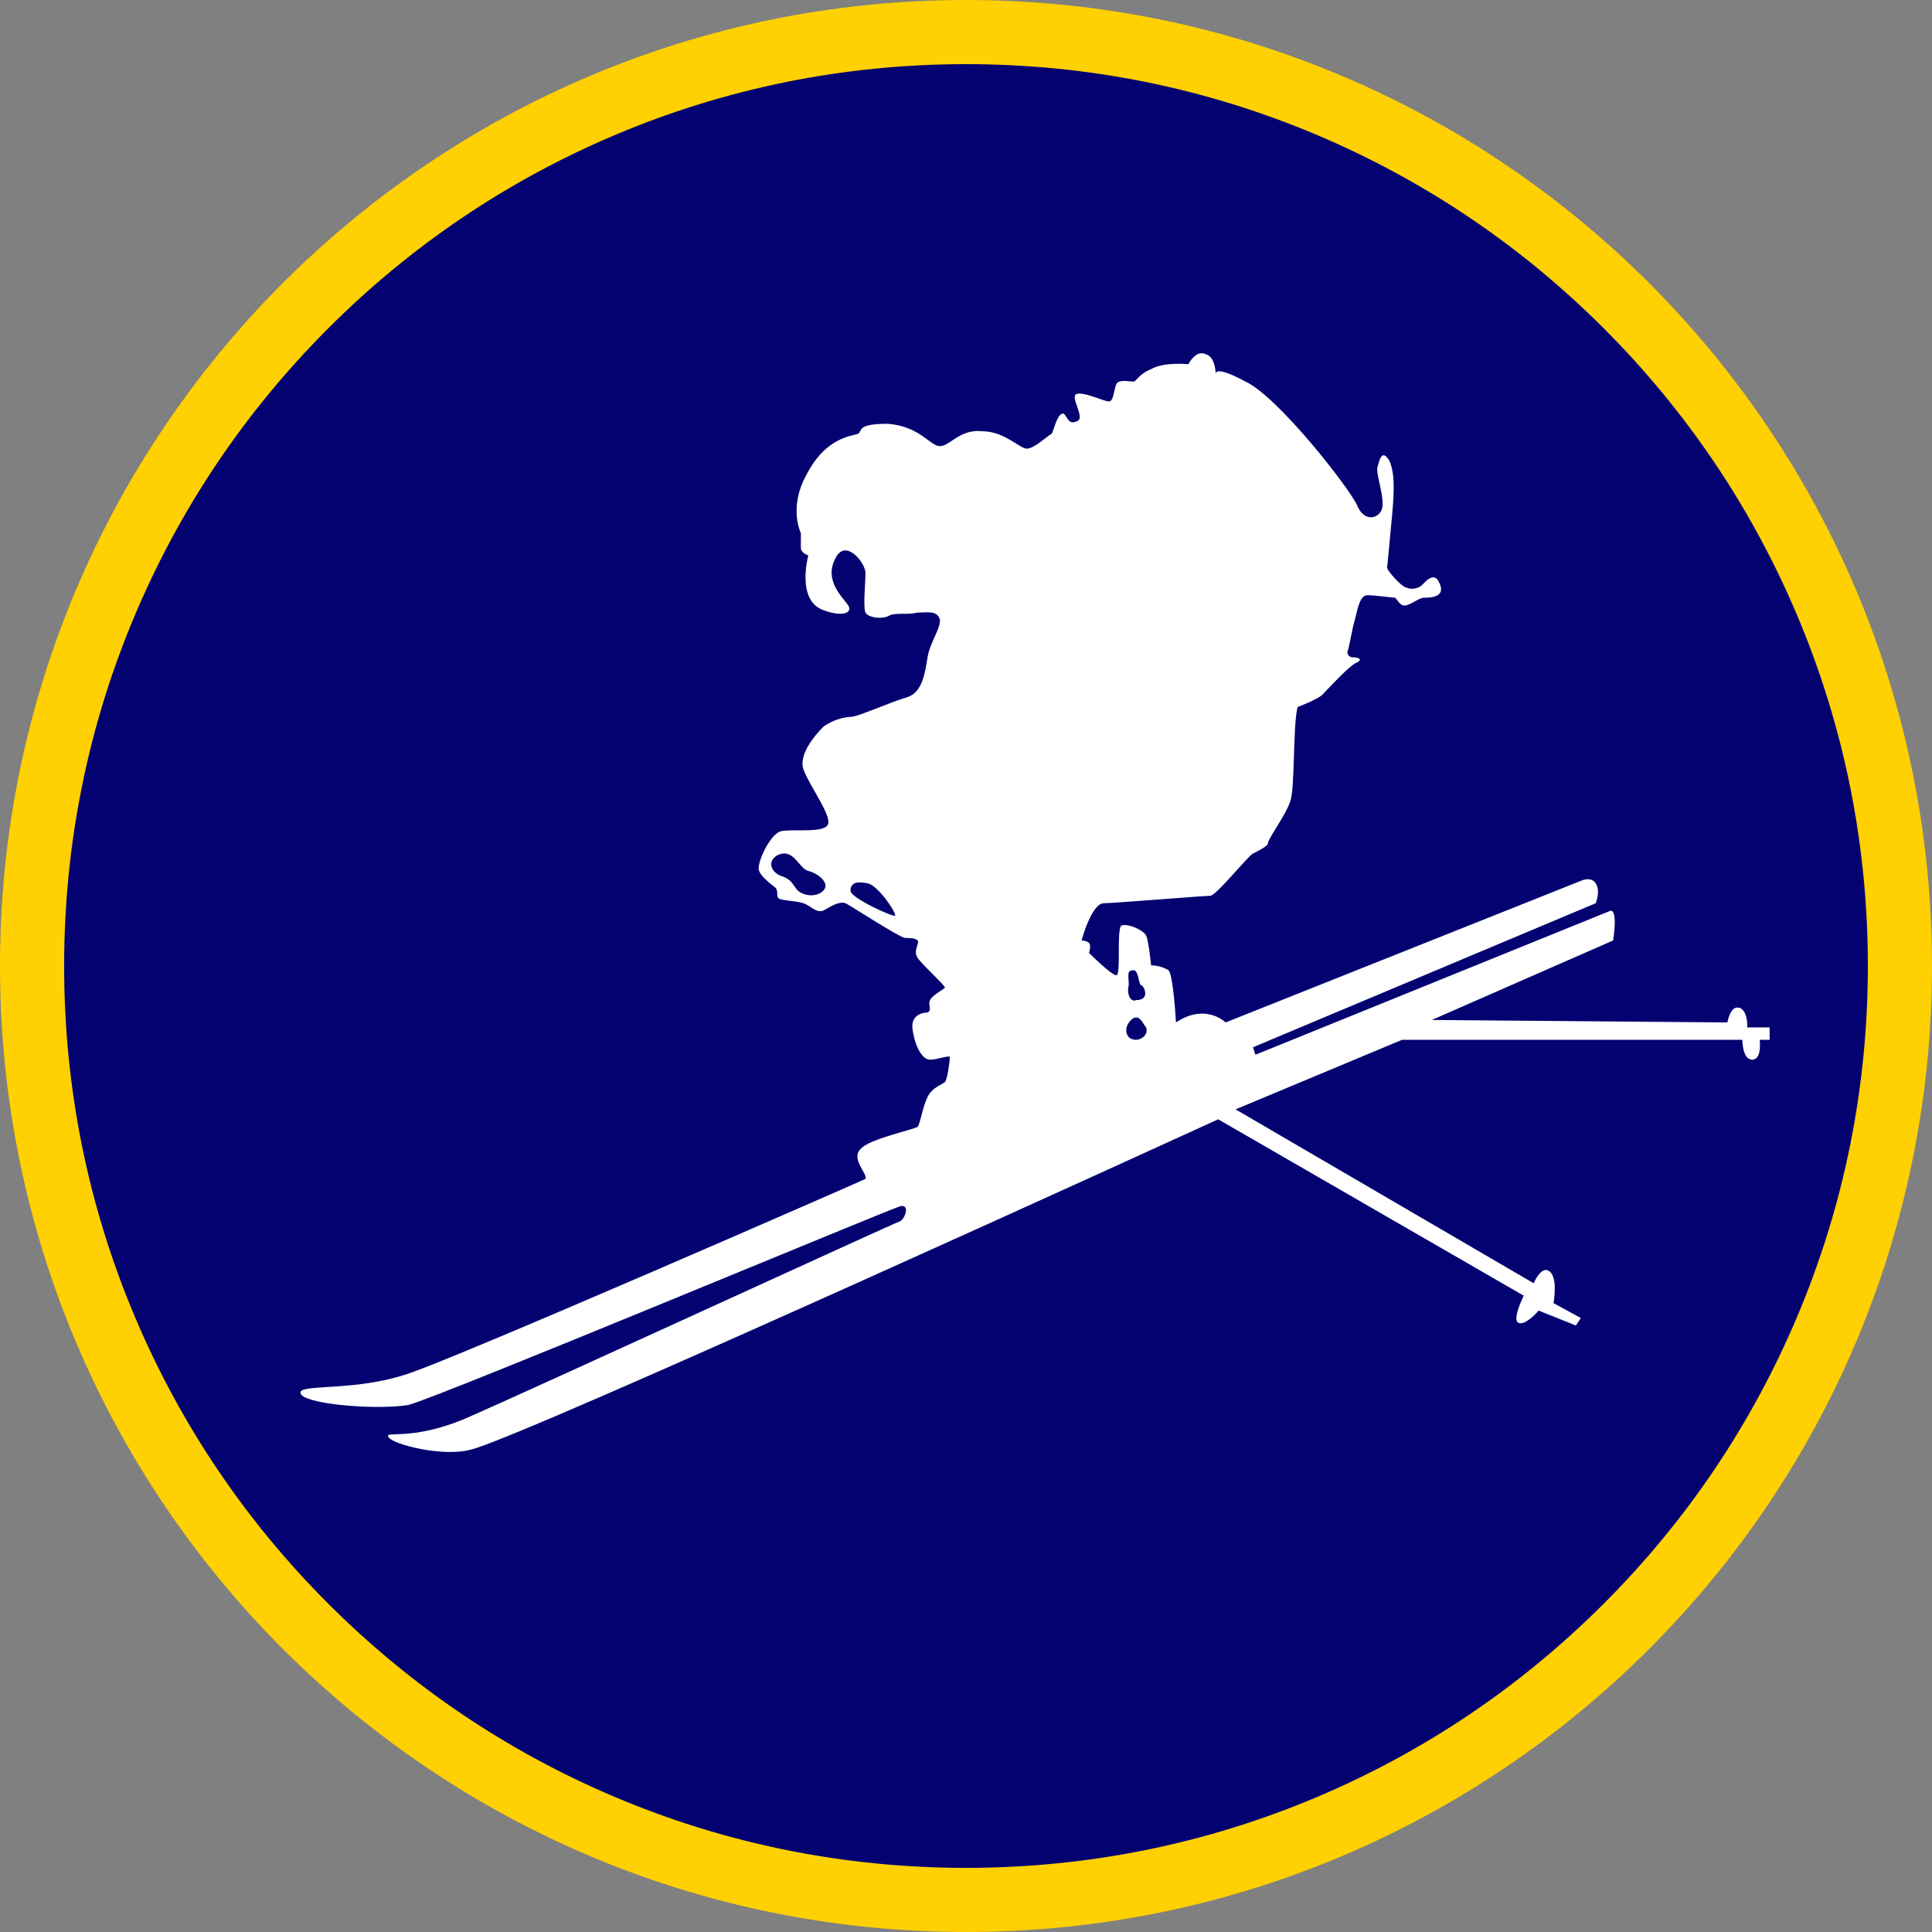
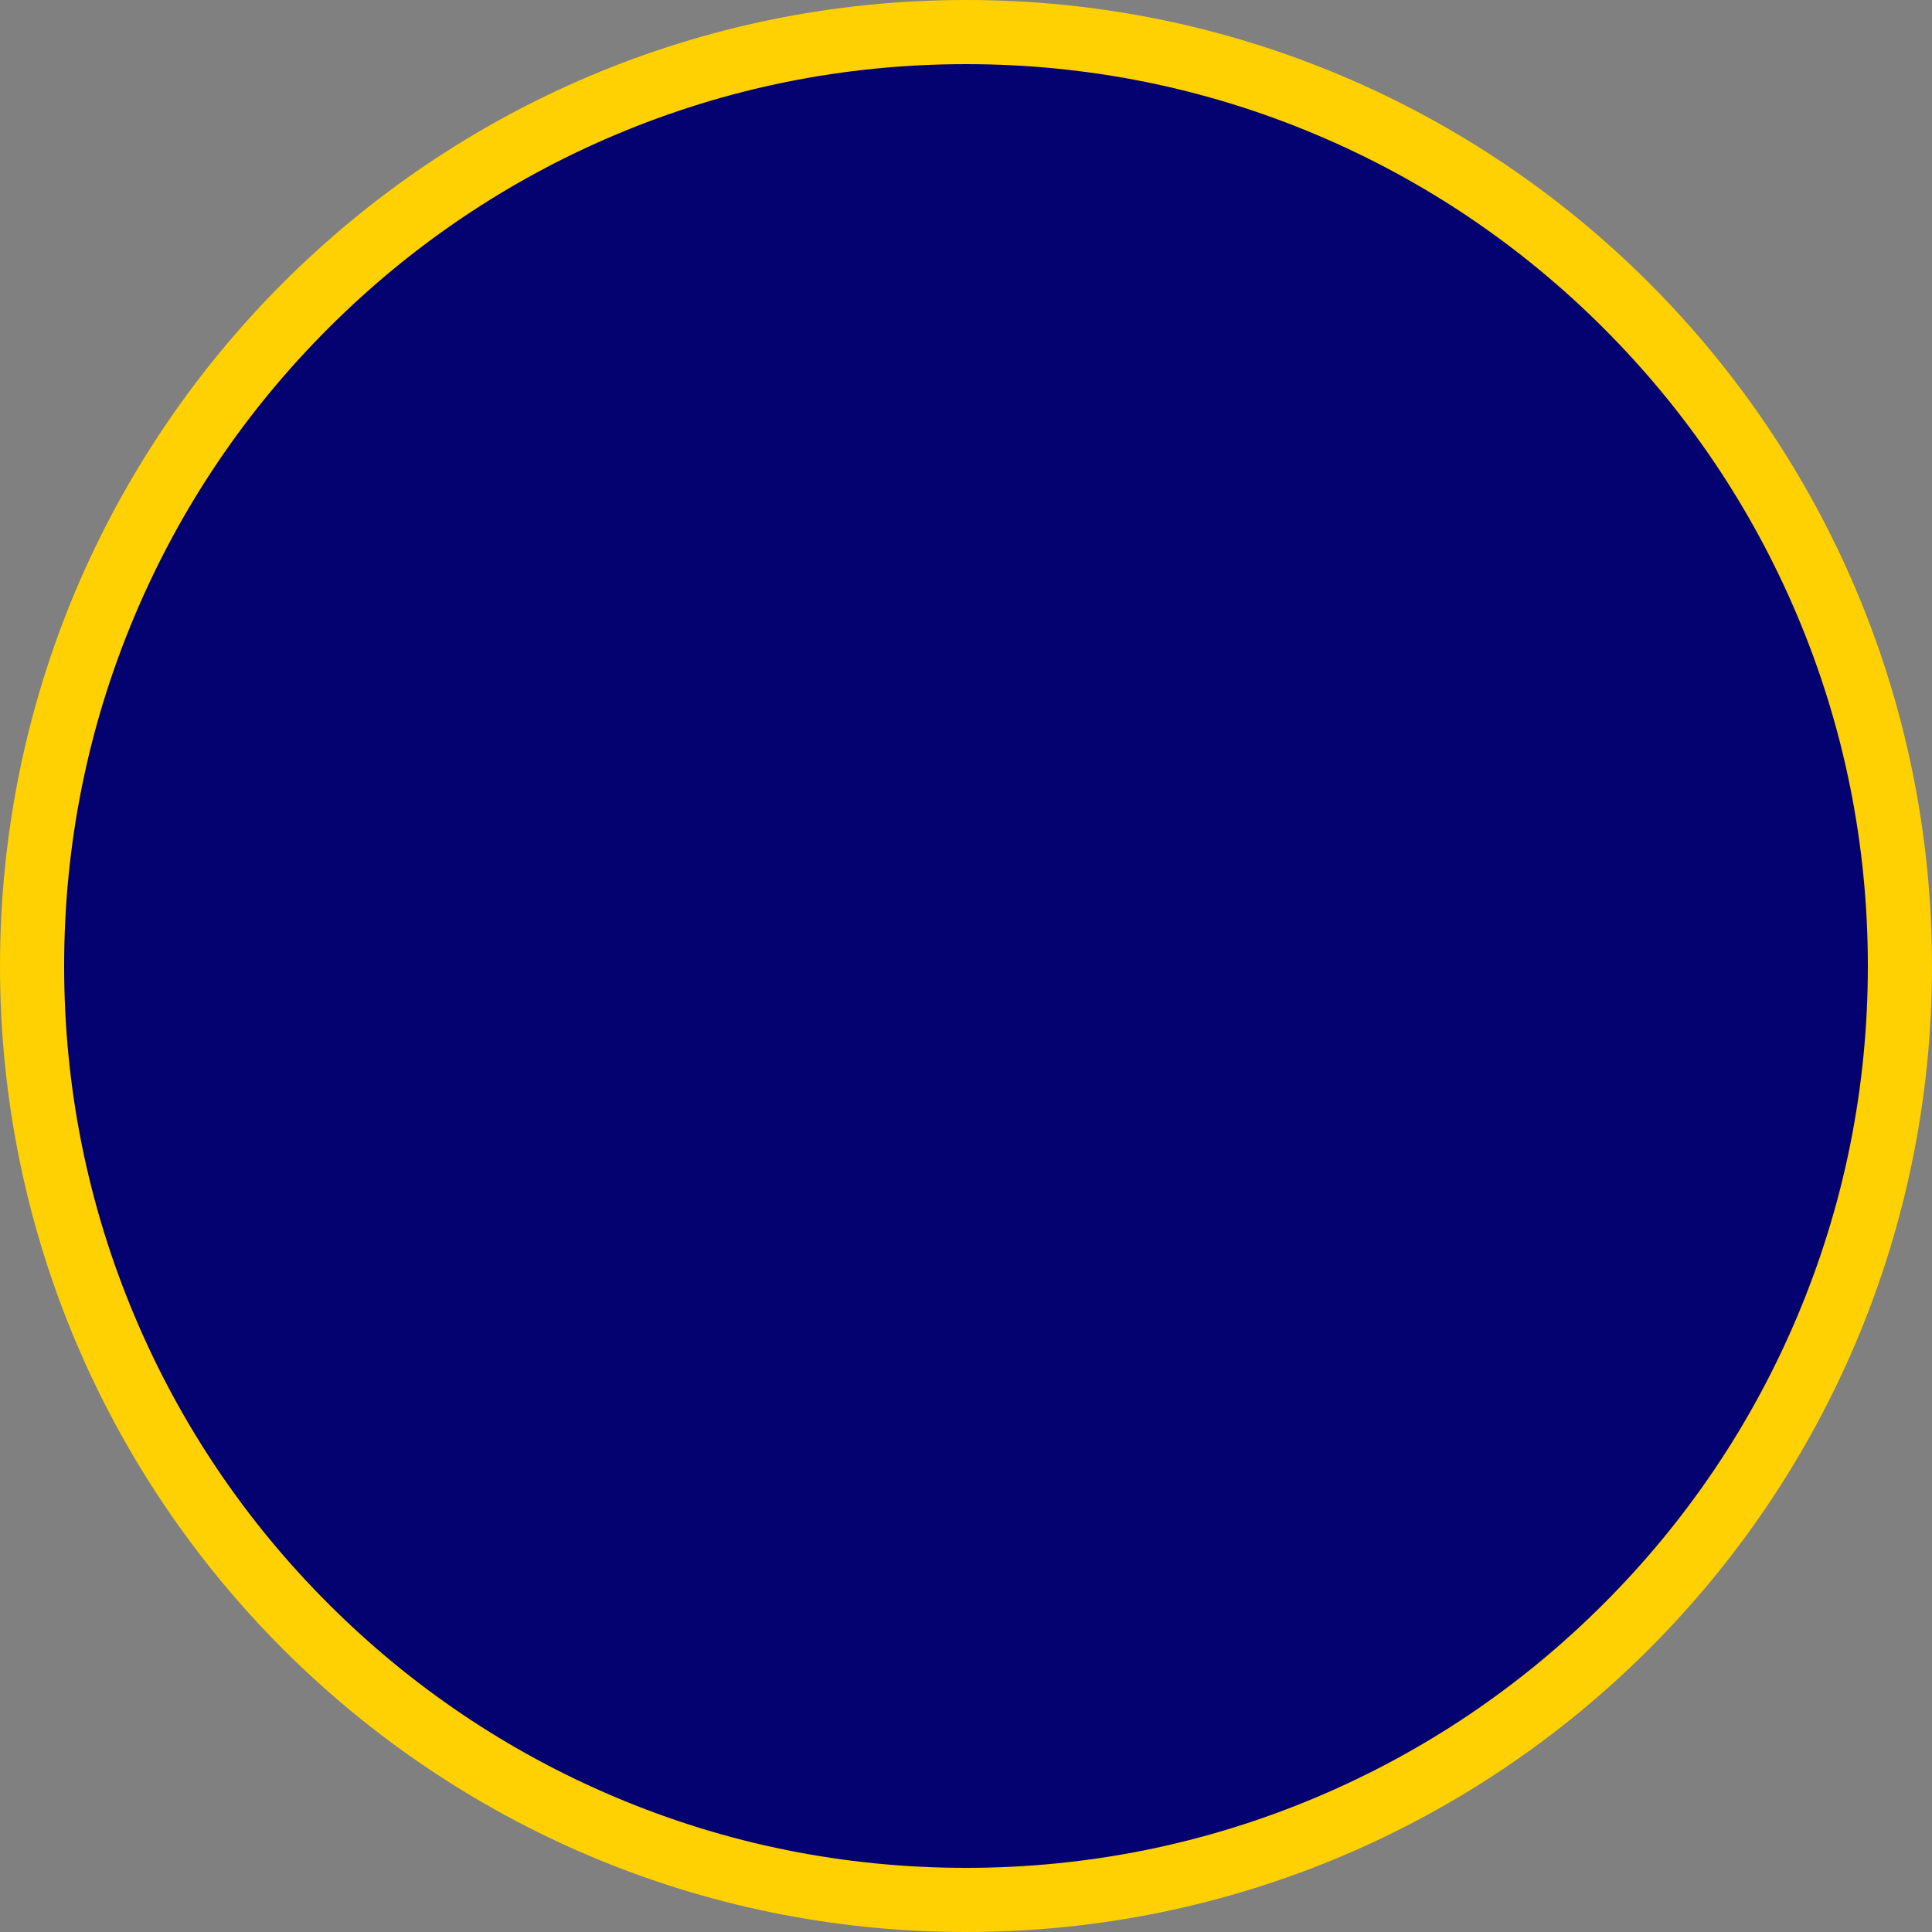
<svg xmlns="http://www.w3.org/2000/svg" id="Layer_1" viewBox="0 0 512 512">
  <rect x="0" y="0" width="512" height="512" fill="#808080" stroke="none" />
  <defs>
    <style>.cls-1{fill:#fff;}.cls-2{fill:#040270;}.cls-3{fill:#ffd002;}</style>
  </defs>
  <path class="cls-2" d="M256.001,503.5c-66.11,0-128.263-25.744-175.01-72.491-46.747-46.746-72.491-108.899-72.491-175.009,0-66.11,25.744-128.263,72.491-175.009C127.737,34.245,189.89,8.5,256,8.5c66.11,0,128.263,25.745,175.009,72.491,46.747,46.747,72.491,108.899,72.491,175.009s-25.744,128.263-72.49,175.009c-46.747,46.747-108.899,72.491-175.009,72.491Z" />
  <path class="cls-3" d="M256,17c32.272,0,63.57,6.317,93.024,18.775,28.458,12.037,54.019,29.272,75.974,51.227,21.955,21.955,39.19,47.516,51.227,75.974,12.458,29.454,18.775,60.752,18.775,93.025s-6.317,63.57-18.775,93.024c-12.037,28.458-29.272,54.019-51.227,75.974-21.955,21.955-47.516,39.19-75.974,51.227-29.454,12.458-60.752,18.775-93.025,18.775s-63.57-6.317-93.024-18.775c-28.458-12.037-54.019-29.272-75.974-51.227-21.955-21.955-39.19-47.516-51.227-75.974-12.458-29.454-18.775-60.752-18.775-93.025s6.317-63.57,18.775-93.024c12.037-28.458,29.272-54.019,51.227-75.974,21.955-21.955,47.516-39.19,75.974-51.227,29.454-12.458,60.752-18.775,93.025-18.775M256.0 0h-0C114.615 0-0,114.615-0,256v0C-0,397.385,114.615,512,256,512h0c141.385,0,256-114.615,256-256v-0C512,114.615,397.385 0,256.0 0h0Z" />
-   <path class="cls-1" d="M463.045,271.615s0-4.608-2.633-4.608c-1.975,0-2.633,3.95-2.633,3.95l-78.337-.658,48.056-21.065s1.317-7.9-.658-7.9l-94.136,38.181-.658-1.975,90.845-38.181s1.317-3.291,0-5.266-3.95-.658-3.95-.658l-94.136,37.523s-5.266-5.266-13.166,0c0,0-.658-12.508-1.975-13.824-1.975-1.317-4.608-1.317-4.608-1.317,0,0-.658-6.583-1.317-7.9-.658-1.317-4.608-3.291-6.583-2.633-1.317,1.317,0,13.166-1.317,13.166s-7.241-5.925-7.241-5.925c0,0,.658-1.975,0-2.633s-1.975-.658-1.975-.658c0,0,2.633-9.874,5.925-9.874,2.633,0,26.332-1.975,28.307-1.975,1.975-.658,9.874-10.533,11.191-11.191,1.317-.658,3.95-1.975,3.95-2.633,0-1.317,4.608-7.241,5.925-11.191,1.317-3.291.658-20.407,1.975-25.015,0,0,5.266-1.975,6.583-3.291s7.241-7.9,9.216-8.558c1.317-.658.658-1.317-1.317-1.317-.658,0-1.317-.658-1.317-1.317.658-1.975,1.317-6.583,1.975-8.558.658-2.633,1.317-6.583,3.291-6.583s6.583.658,7.241.658,1.317,2.633,3.291,1.975c1.975-.658,3.291-1.975,4.608-1.975s5.925,0,3.95-3.95c-1.317-3.291-3.95,0-4.608.658s-2.633,1.317-3.95.658c-1.317,0-5.266-4.608-5.266-5.266,0,0,.658-6.583,1.317-13.824.658-7.241.658-11.191-.658-14.482-1.975-3.291-2.633-.658-3.291,1.975,0,2.633,1.975,7.9,1.317,10.533-.658,2.633-4.608,3.95-6.583-.658-1.975-4.608-21.065-28.965-29.623-32.915-8.558-4.608-7.9-1.975-7.9-1.975,0,0,0-4.608-2.633-5.266-2.633-1.317-4.608,2.633-4.608,2.633,0,0-6.583-.658-9.874,1.317-3.291,1.317-3.95,3.291-4.608,3.291-1.317,0-3.95-.658-4.608.658-.658,1.317-.658,4.608-1.975,4.608-1.317,0-6.583-2.633-8.558-1.975-1.975.658,2.633,6.583,0,7.241-2.633,1.317-2.633-2.633-3.95-1.975-1.317.658-1.975,3.95-2.633,5.266-1.317.658-4.608,3.95-6.583,3.95s-5.925-4.608-11.849-4.608c-5.925-.658-8.558,3.95-11.191,3.95s-5.266-5.266-13.824-5.925c-8.558,0-6.583,1.975-7.9,2.633-1.317.658-8.558.658-13.824,11.191-4.608,8.558-1.317,15.141-1.317,15.141v3.95c0,1.317,1.975,1.975,1.975,1.975,0,0-3.291,11.849,3.95,14.482,5.266,1.975,7.9.658,6.583-1.317s-6.583-6.583-3.291-12.508c2.633-5.266,7.9,1.317,7.9,3.95,0,2.633-.658,9.216,0,10.533.658,1.317,4.608,1.975,6.583.658,1.975-.658,4.608,0,7.241-.658,2.633,0,5.266-.658,5.925,1.975,0,2.633-2.633,5.925-3.291,9.874s-1.317,9.216-5.266,10.533c-4.608,1.317-13.166,5.266-15.141,5.266-1.317,0-4.608.658-7.241,2.633-1.975,1.975-6.583,7.241-5.266,11.191,1.317,3.95,7.241,11.849,6.583,14.482-.658,2.633-9.216,1.317-12.508,1.975-2.633.658-5.925,7.241-5.925,9.874,0,1.975,3.95,4.608,4.608,5.266.658,1.317,0,1.975.658,2.633.658.658,4.608.658,6.583,1.317,1.975.658,3.291,2.633,5.266,1.975,1.317-.658,3.95-2.633,5.925-1.975,1.317.658,14.482,9.216,15.799,9.216,1.317,0,2.633,0,3.291.658s-1.317,2.633,0,4.608,7.241,7.241,7.241,7.9c-.658.658-3.291,1.975-3.95,3.291s.658,2.633-.658,3.291c-1.317,0-4.608.658-3.95,4.608.658,4.608,2.633,7.9,4.608,7.9,1.975,0,5.266-1.317,5.266-.658,0,.658-.658,5.925-1.317,6.583s-3.291,1.317-4.608,3.95c-1.317,2.633-1.975,7.241-2.633,7.9s-13.166,3.291-15.141,5.925c-2.633,2.633,1.975,6.583,1.317,7.9-1.317.658-112.568,49.372-122.443,52.005-14.482,4.608-29.623,1.975-26.99,5.266,2.633,2.633,20.407,3.95,28.307,2.633,7.9-1.975,127.709-52.005,130.342-52.664,2.633-.658,1.317,3.291,0,3.95-1.975.658-99.402,45.422-114.543,52.005s-22.382,3.291-21.065,5.266c1.317,1.975,14.482,5.266,21.724,3.291,12.508-2.633,198.147-87.553,198.147-87.553l80.97,46.739s-3.291,6.583-1.317,7.241,5.266-3.291,5.266-3.291l9.874,3.95,1.317-1.975-7.241-3.95s1.317-7.241-1.317-8.558c-1.975-1.317-3.95,3.291-3.95,3.291l-78.995-46.081,44.106-18.432h90.186s0,5.266,2.633,5.266,1.975-5.266,1.975-5.266h2.633v-3.291h-5.925v-.658ZM218.16,236.068c-1.975,1.975-5.925,1.317-7.241-.658s-1.975-2.633-3.95-3.291c-1.975-.658-3.95-3.291-1.317-5.266,4.608-2.633,5.925,3.291,8.558,3.95s5.925,3.291,3.95,5.266ZM225.401,236.068c0-1.975,1.317-2.633,4.608-1.975,2.633.658,7.241,7.241,7.241,8.558 0.0.658-11.849-4.608-11.849-6.583ZM299.13,261.083c0-2.633-.658-3.95,1.317-3.95,1.317,0,1.317,3.95,1.975,3.95.658,0,2.633,3.95-1.317,3.95-1.317.658-2.633-1.317-1.975-3.95ZM301.105,275.565c-1.317,0-2.633-.658-2.633-2.633,0-1.317,1.317-3.291,2.633-3.291,1.317,0,1.975,1.975,2.633,2.633.658,1.975-1.317,3.291-2.633,3.291Z" />
</svg>